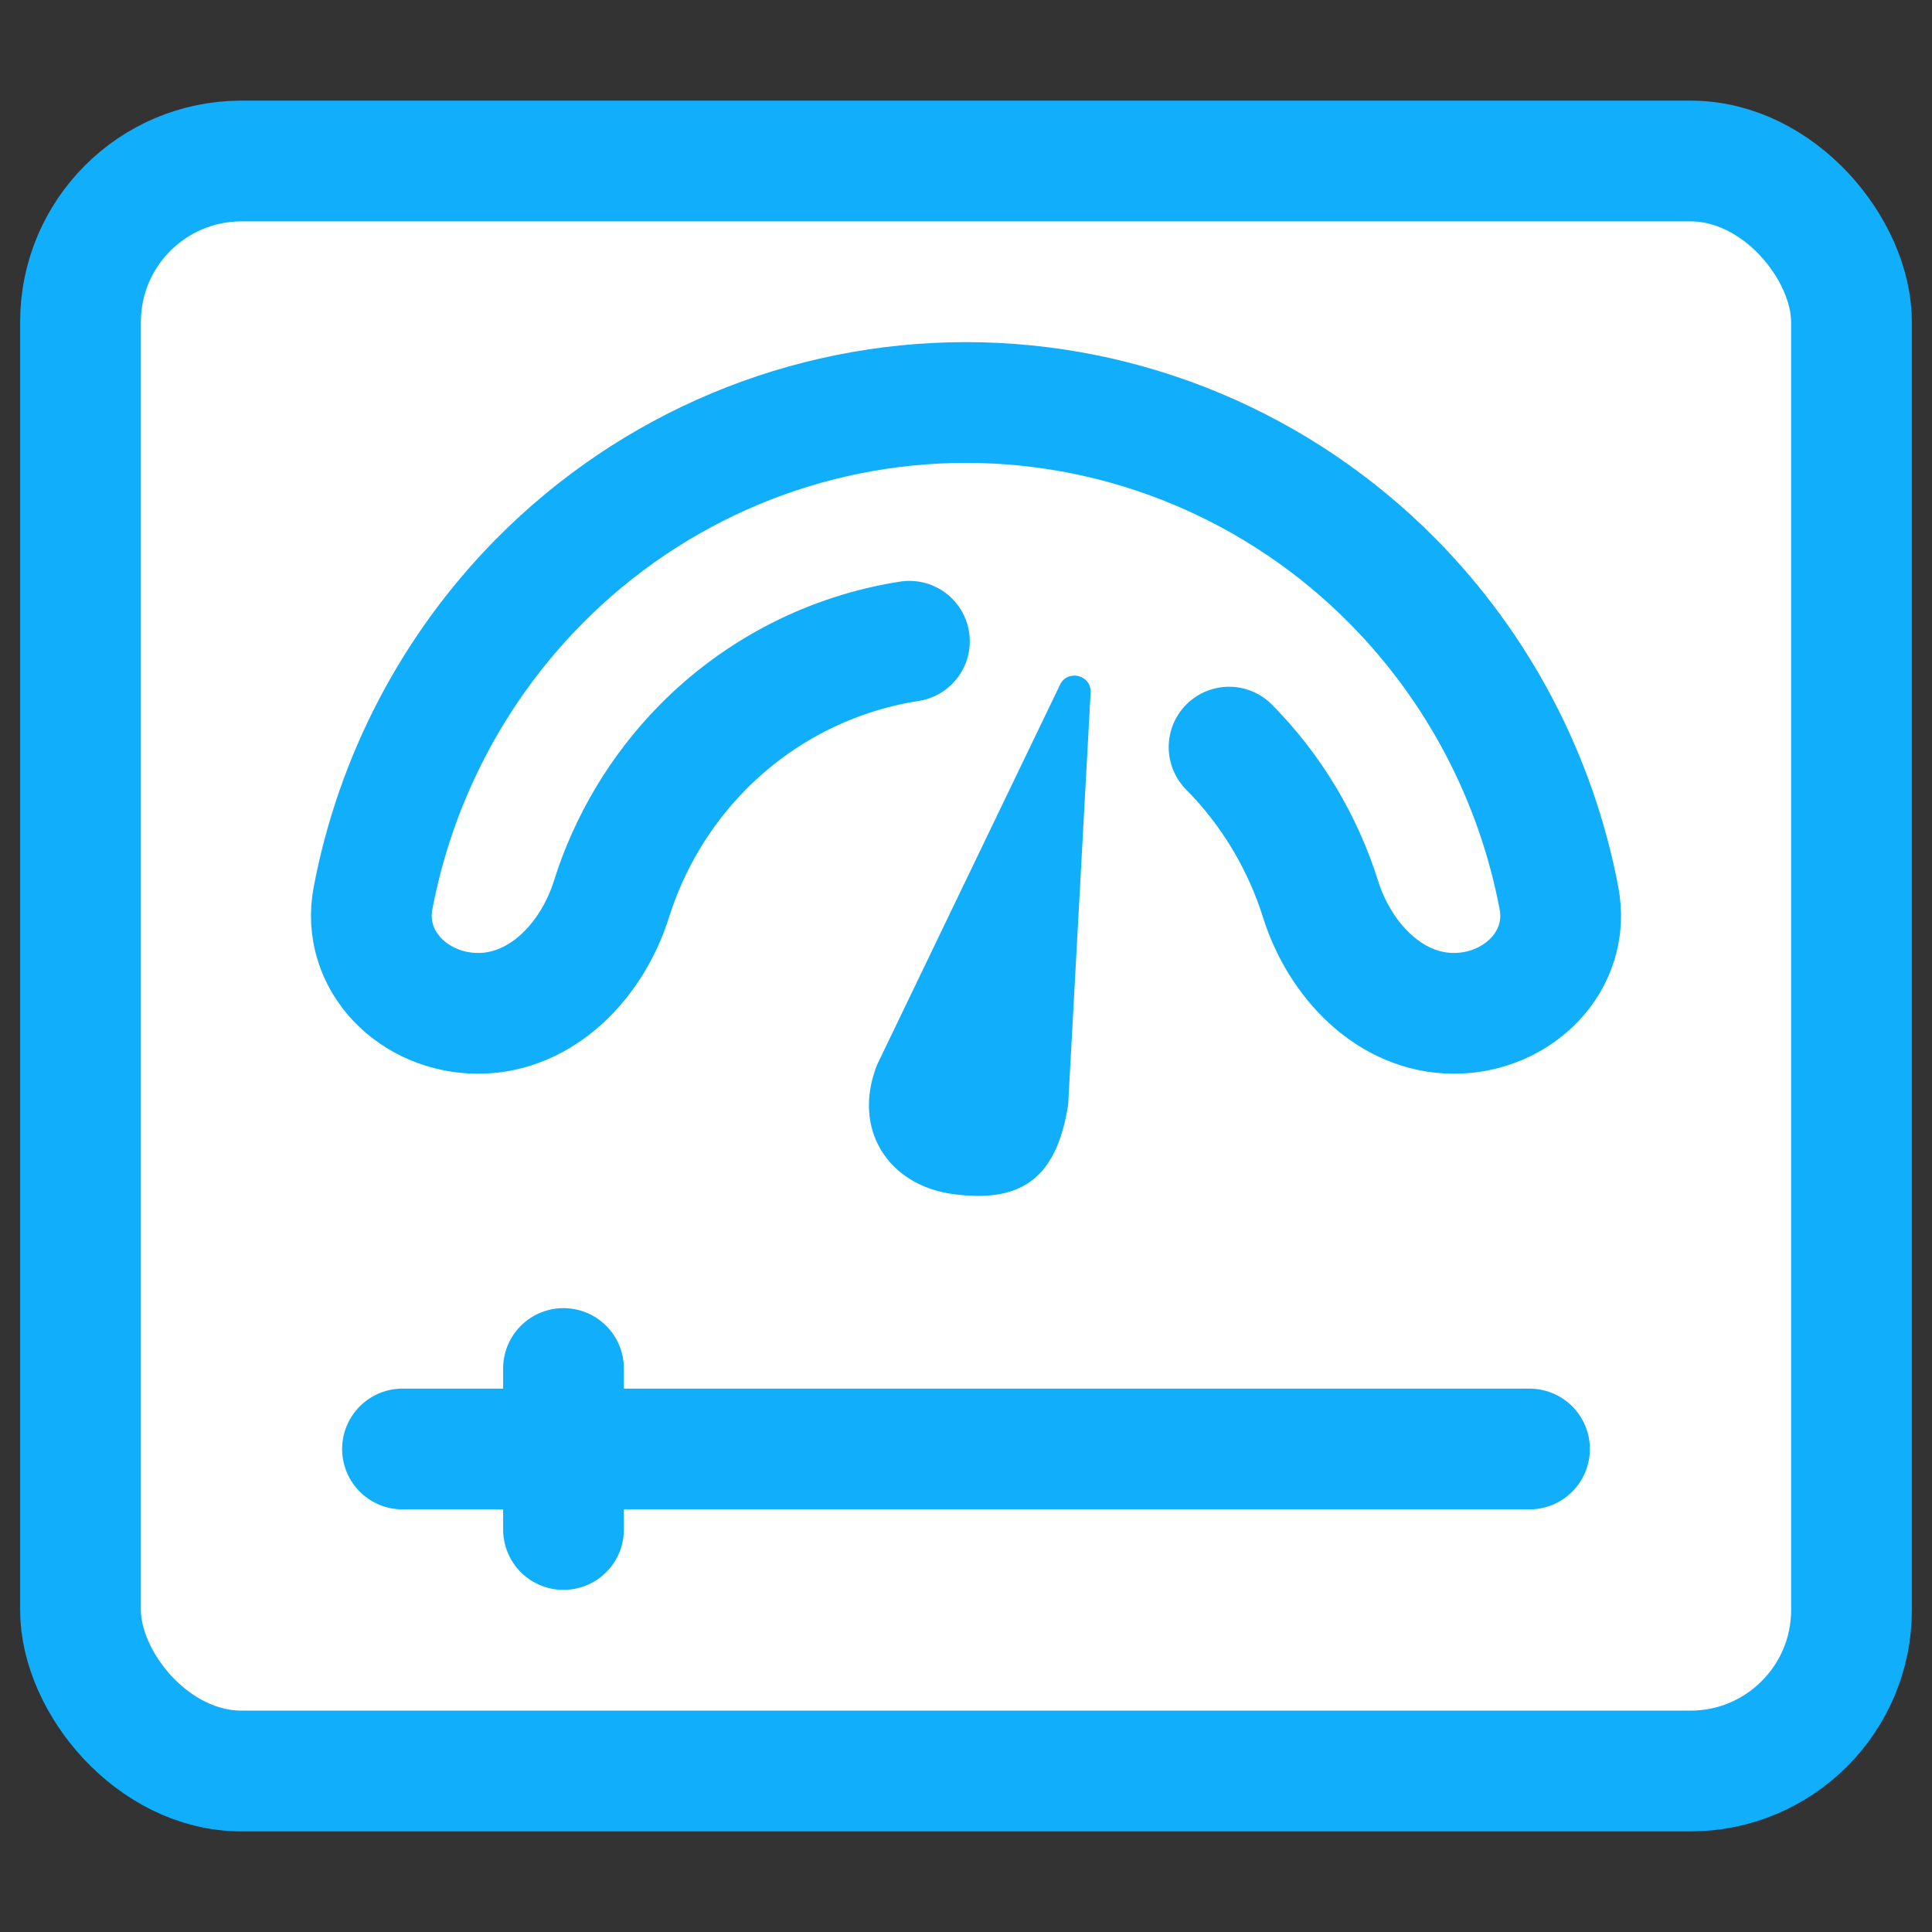
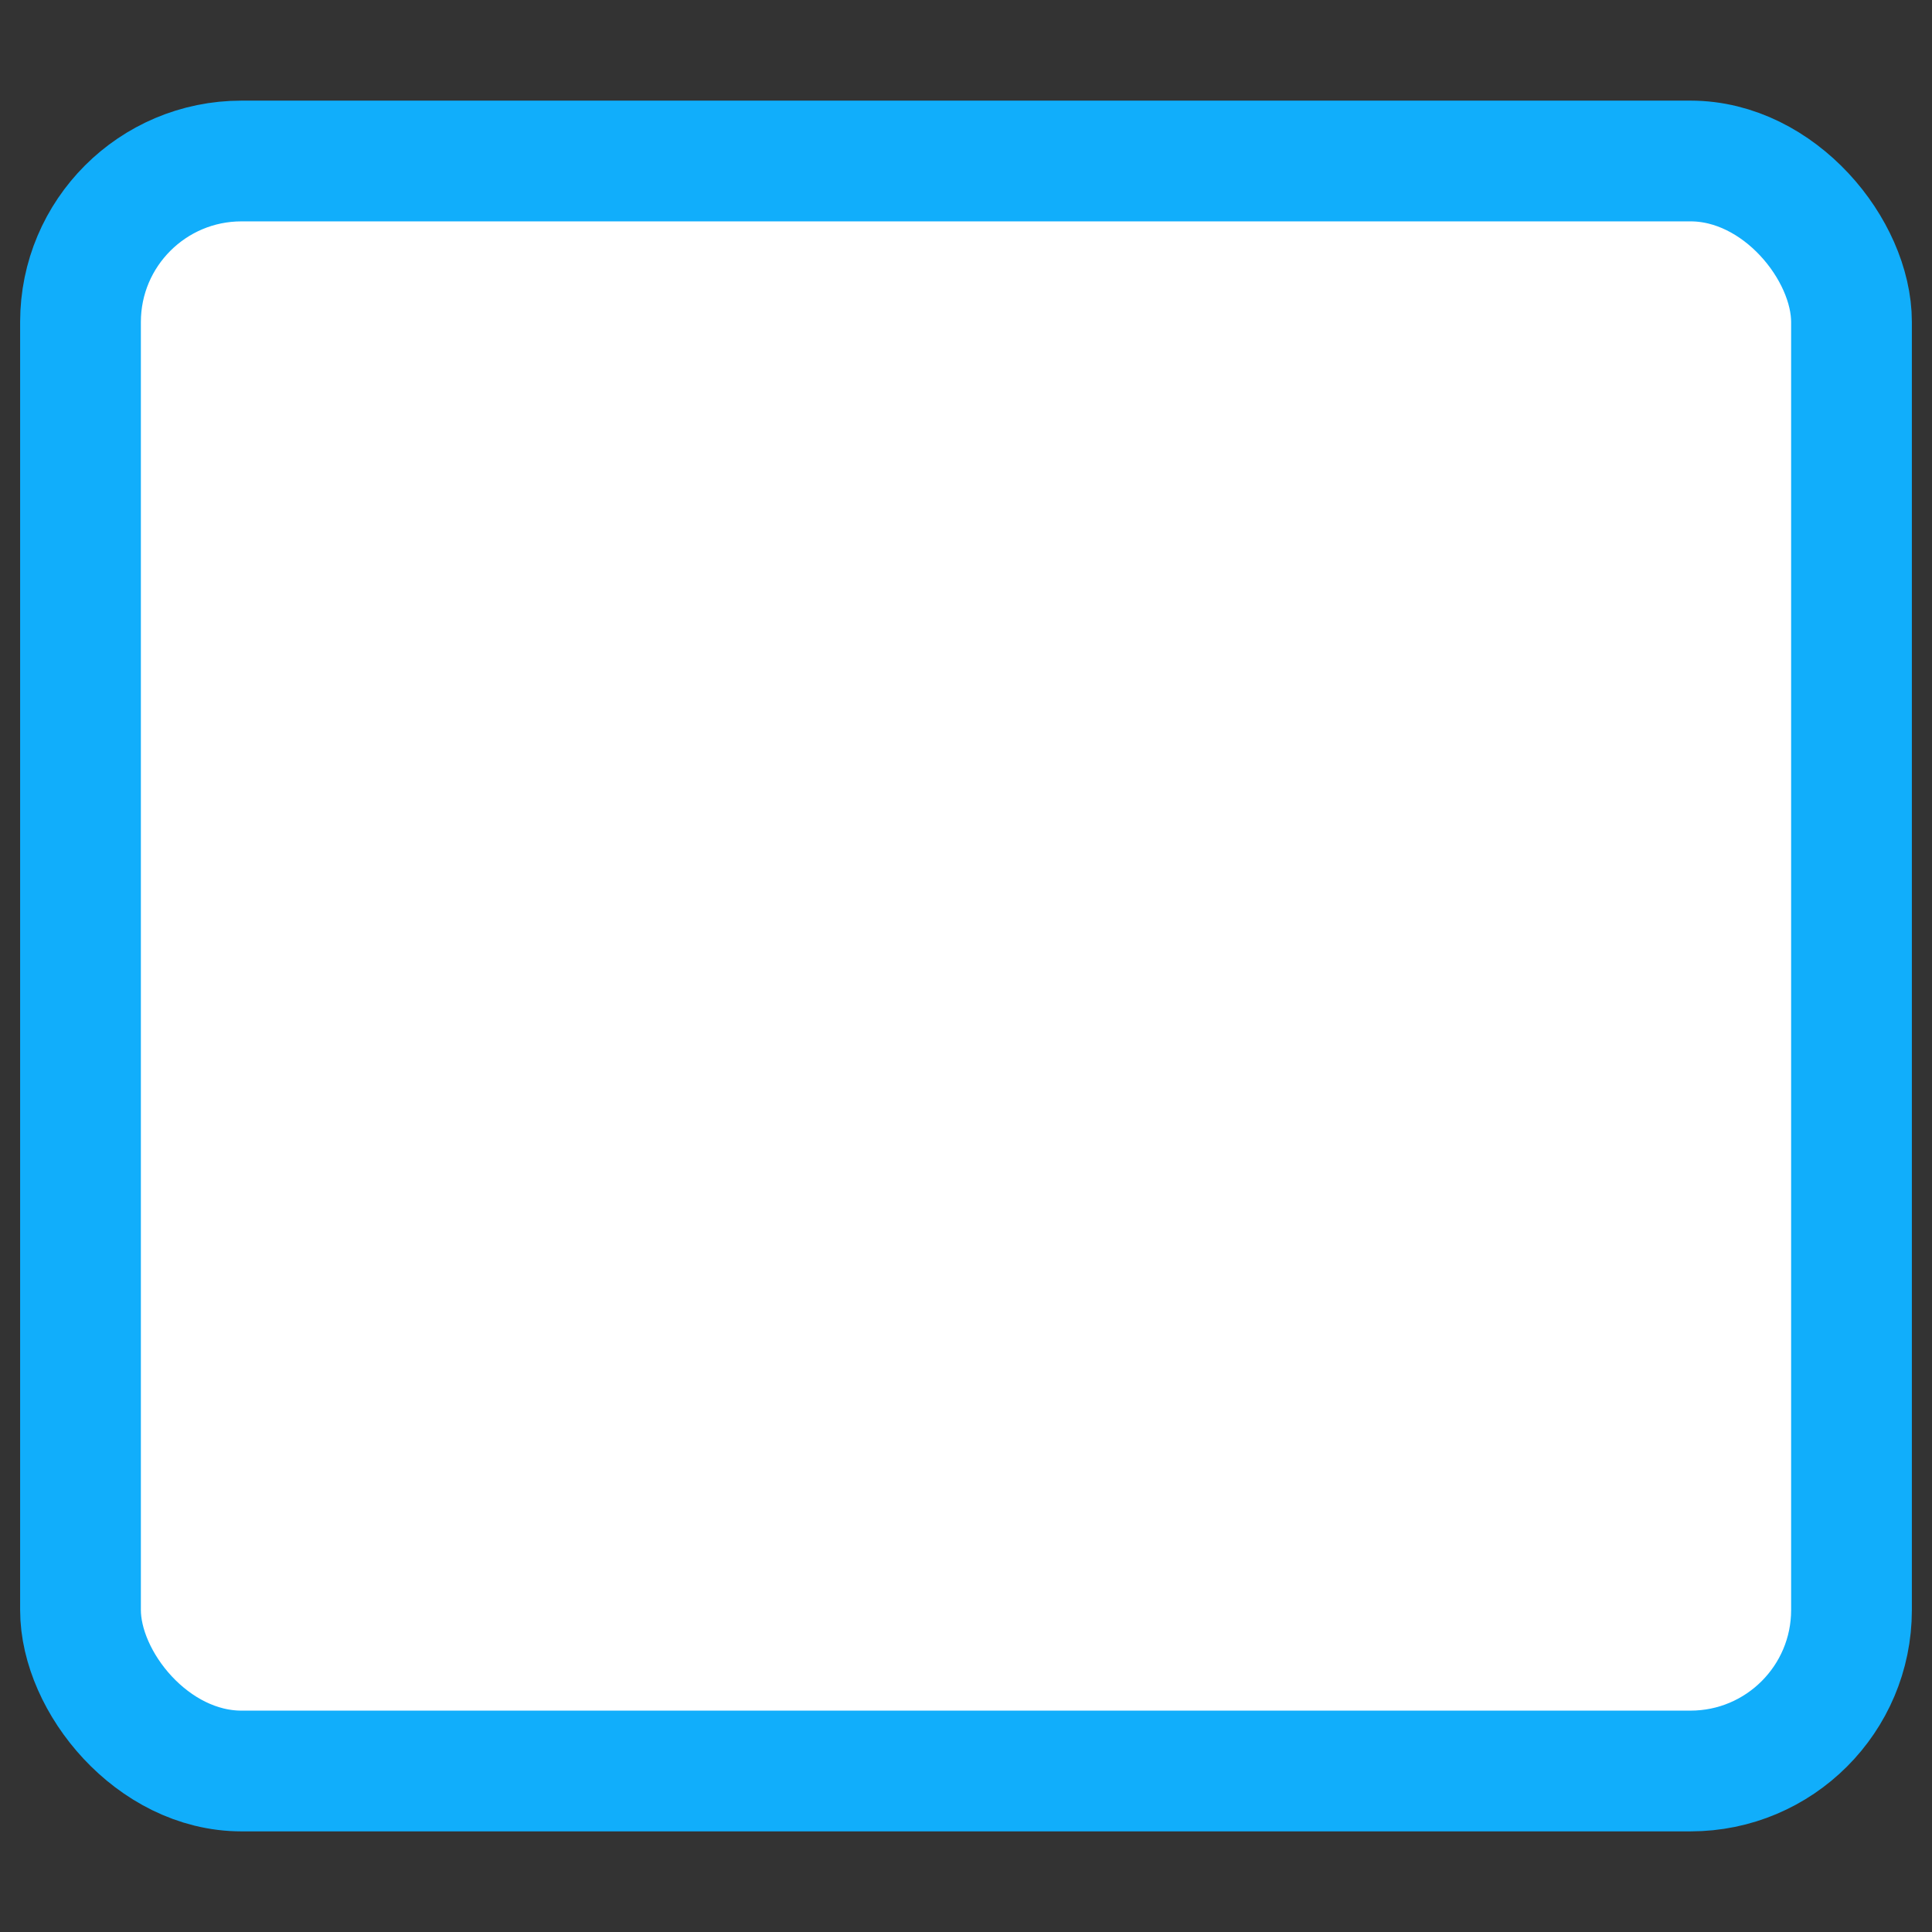
<svg xmlns="http://www.w3.org/2000/svg" width="24" height="24" viewBox="0 0 24 24" fill="none">
  <rect x="0" y="0" width="24" height="24" fill="#333333" stroke="none" />
-   <rect x="1" y="2" width="21.992" height="20.167" rx="3" fill="white" />
  <rect x="1" y="2" width="22" height="20" rx="2" fill="white" stroke="#11AEFB" stroke-width="1.5" stroke-linecap="round" stroke-linejoin="round" />
-   <path d="M5 18L19 18" stroke="#11AEFB" stroke-width="1.5" stroke-linecap="round" stroke-linejoin="round" />
-   <path d="M7 17L7 19" stroke="#11AEFB" stroke-width="1.5" stroke-linecap="round" stroke-linejoin="round" />
-   <path d="M15.268 9.281C15.796 9.815 16.183 10.465 16.405 11.171C16.643 11.929 17.267 12.588 18.061 12.588V12.588C18.856 12.588 19.514 11.938 19.366 11.157C19.085 9.677 18.372 8.304 17.303 7.222C15.897 5.799 13.989 5 12 5C10.011 5 8.103 5.799 6.697 7.222C5.628 8.304 4.915 9.677 4.634 11.157C4.486 11.938 5.144 12.588 5.939 12.588V12.588C6.733 12.588 7.357 11.929 7.595 11.171C7.817 10.465 8.204 9.815 8.731 9.281C9.431 8.573 10.331 8.116 11.297 7.966" stroke="#11AEFB" stroke-width="1.5" stroke-linecap="round" stroke-linejoin="round" />
-   <path d="M11.844 14.834C12.649 14.94 13.121 14.676 13.269 13.723L13.548 8.604C13.56 8.385 13.263 8.309 13.168 8.506L10.895 13.228C10.578 14.033 11.04 14.729 11.844 14.834Z" fill="#11AEFB" />
</svg>